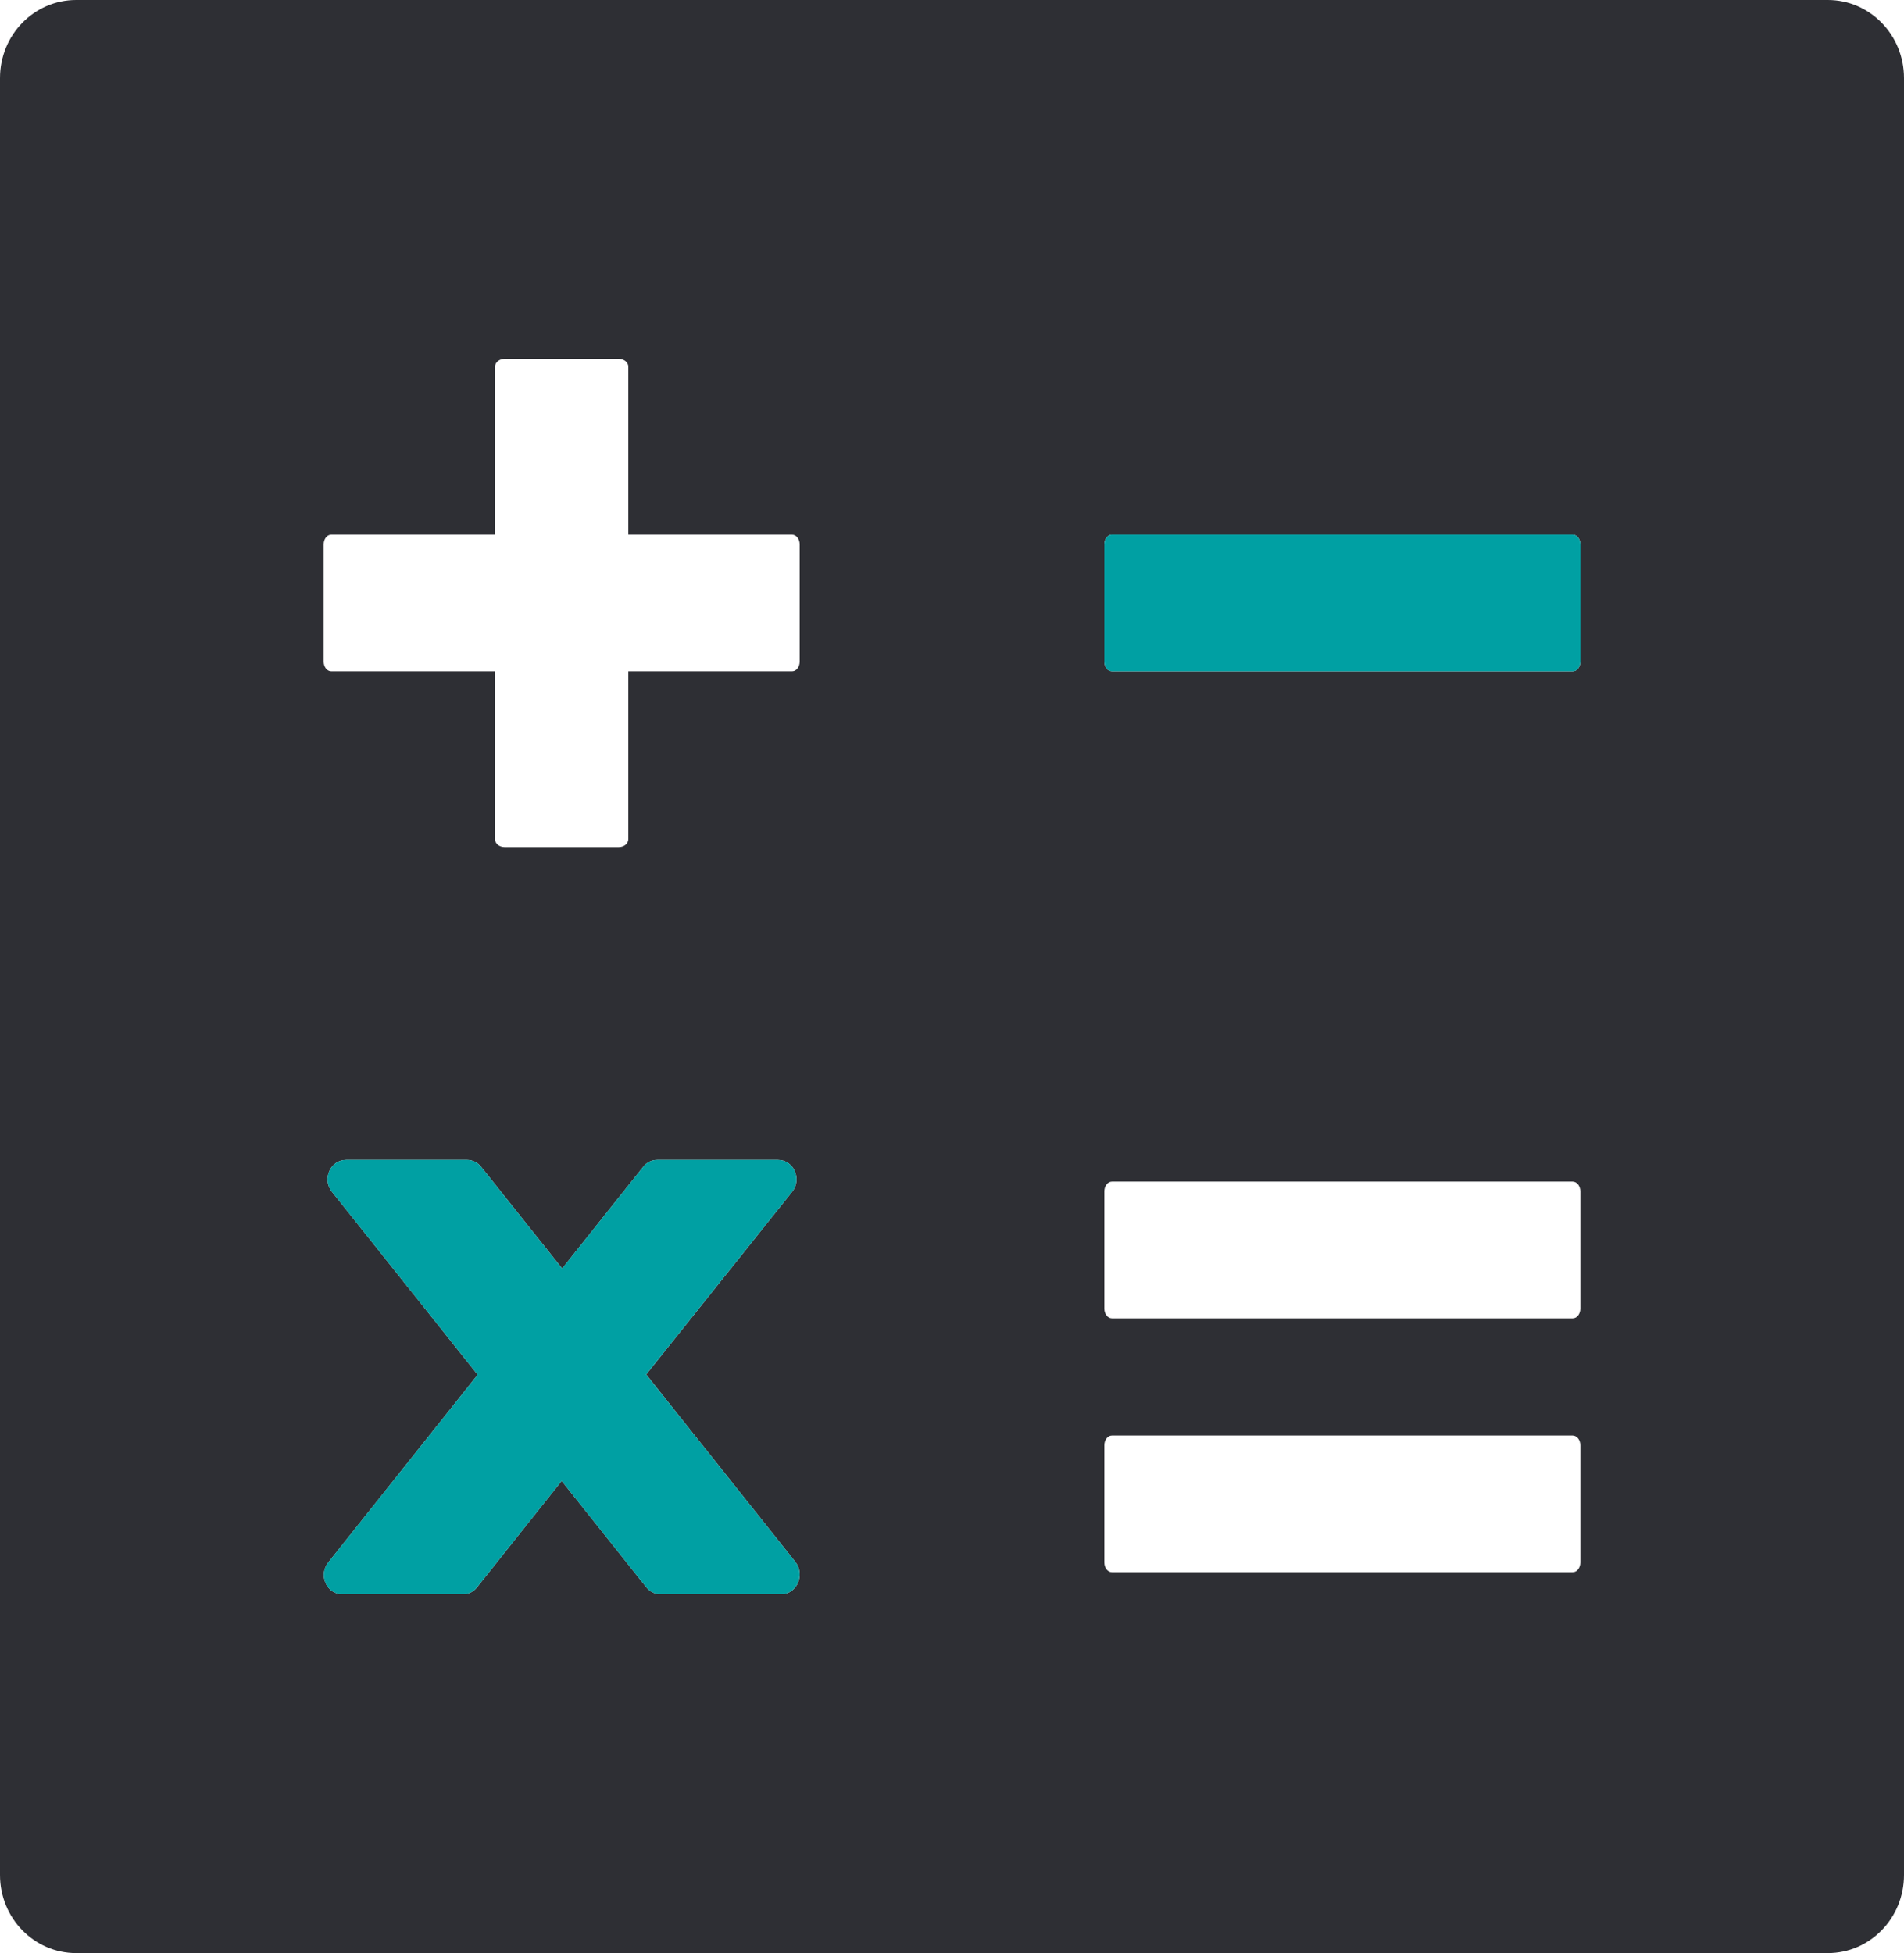
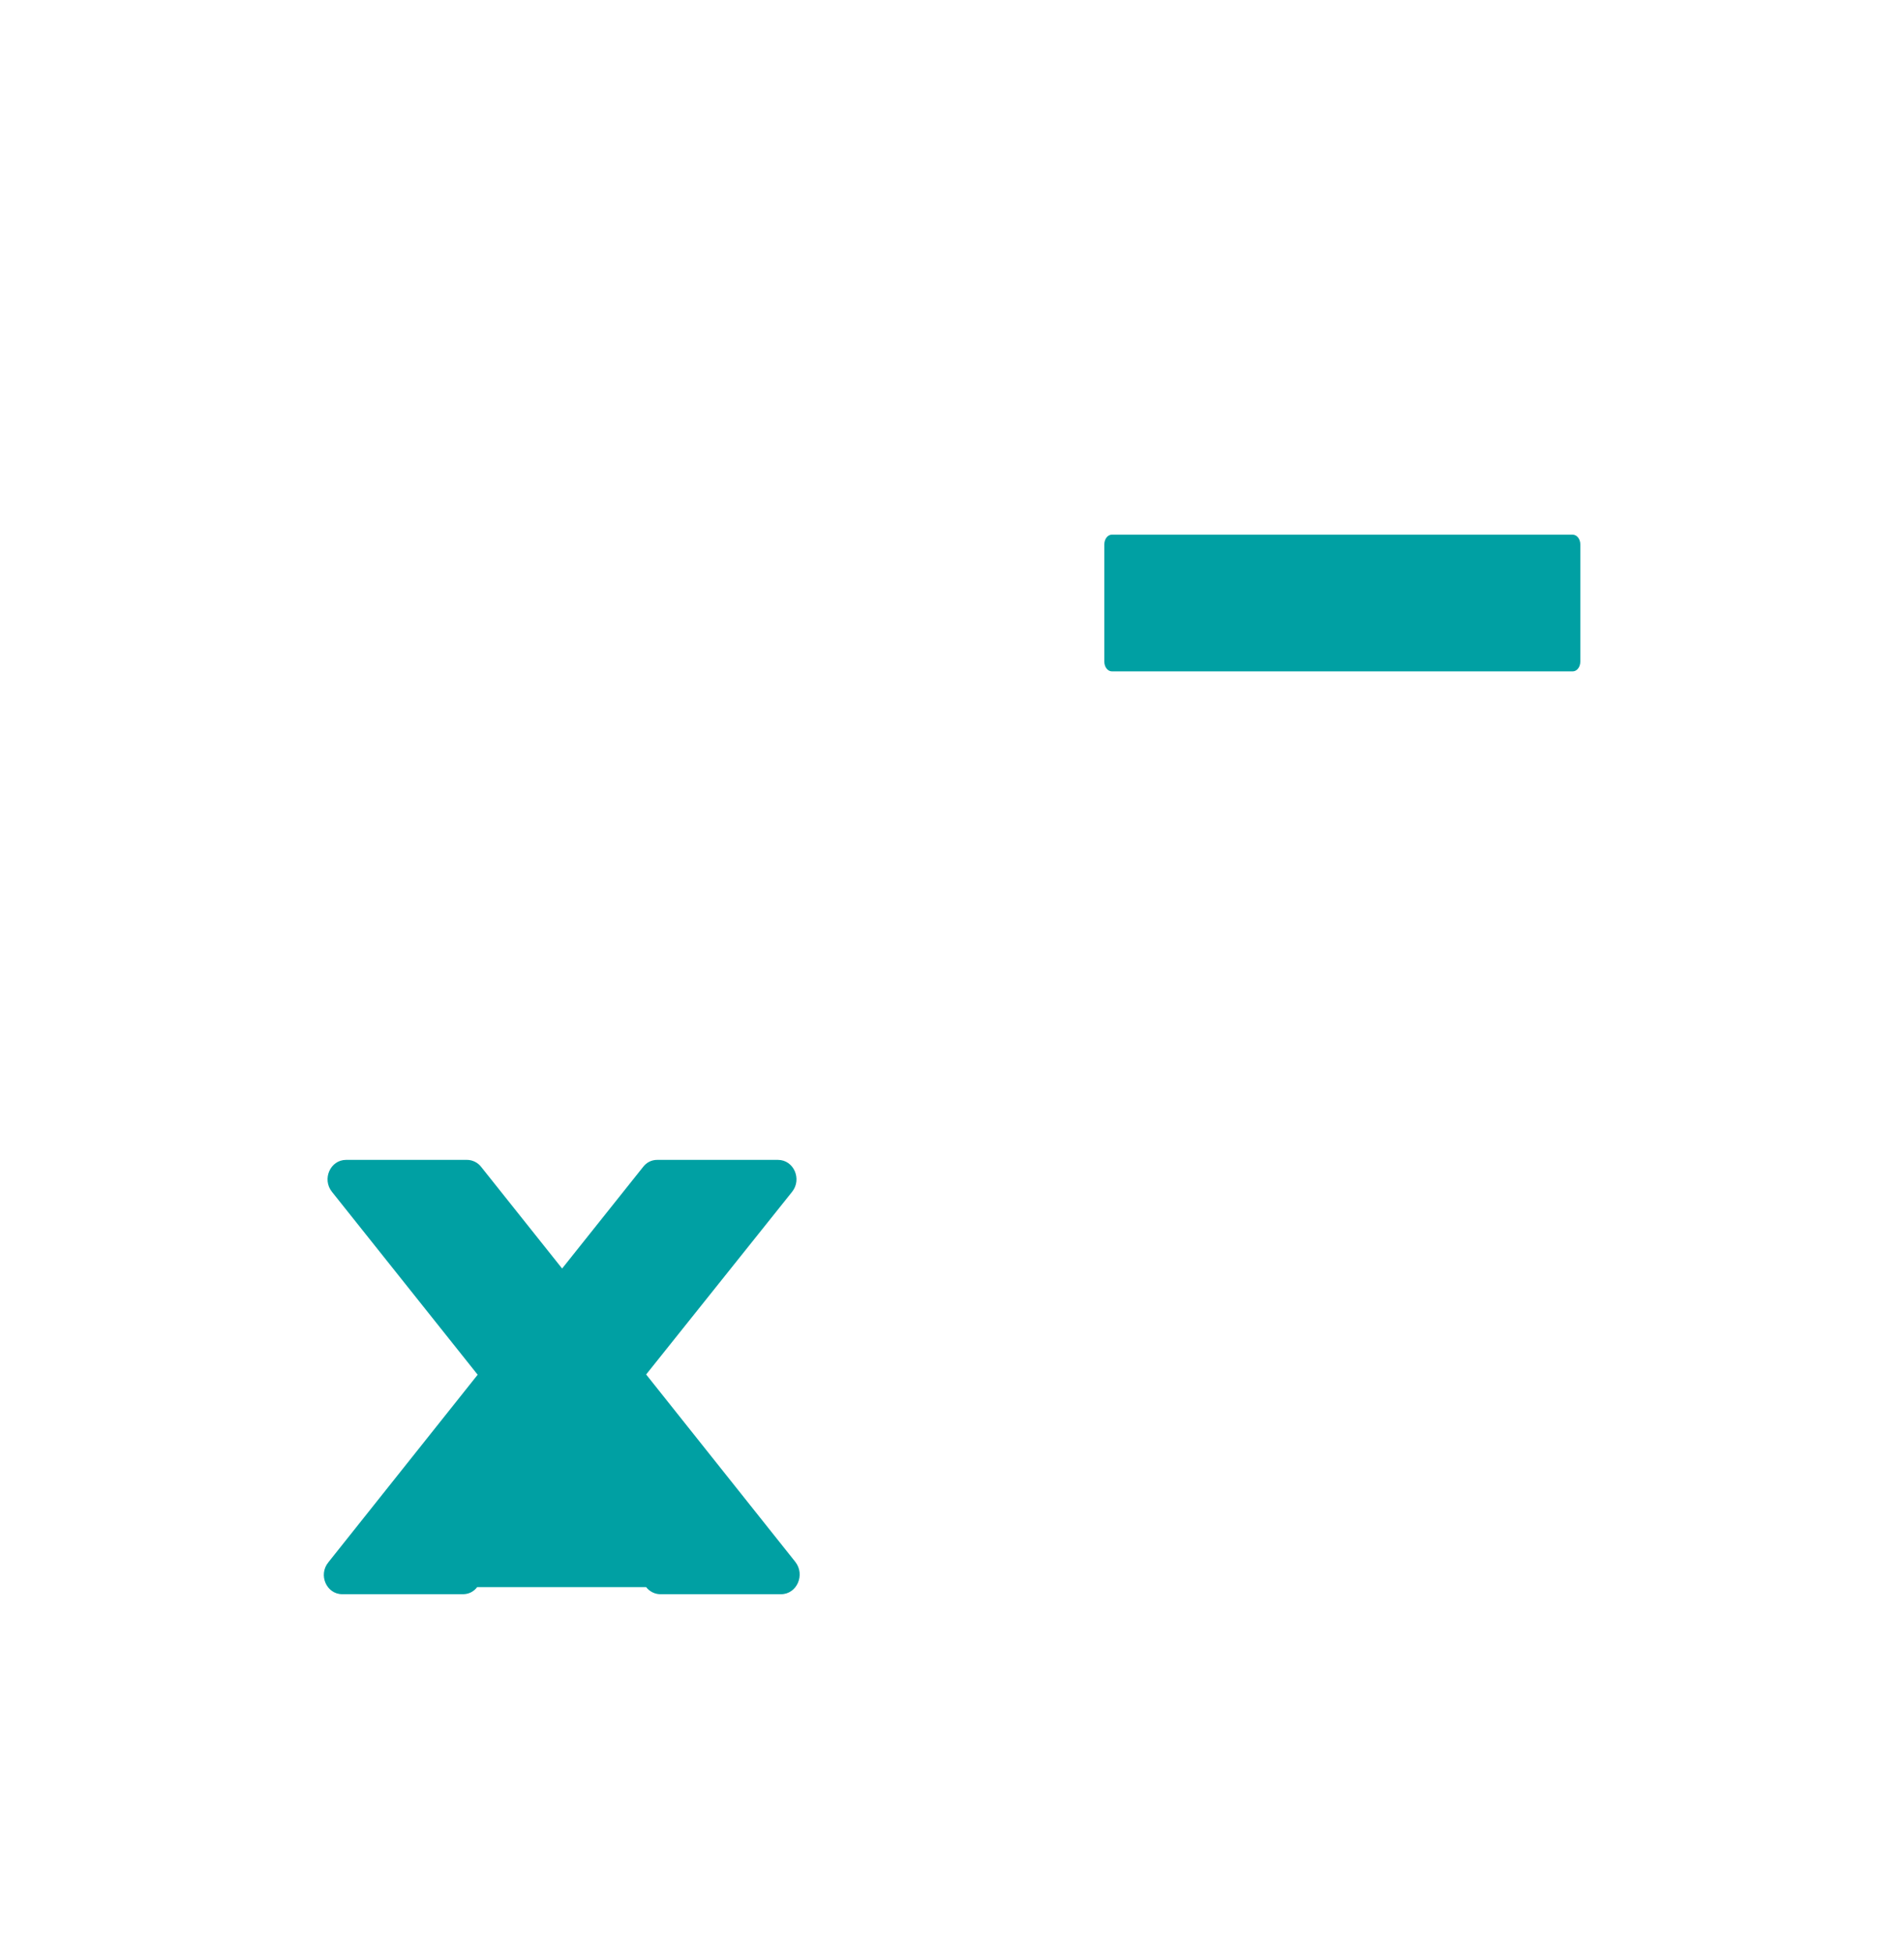
<svg xmlns="http://www.w3.org/2000/svg" width="39" height="40" viewBox="0 0 39 40" fill="none">
-   <path d="M37.44 0H1.56C0.697 0 0 0.715 0 1.6V38.4C0 39.285 0.697 40 1.56 40H37.44C38.303 40 39 39.285 39 38.4V1.6C39 0.715 38.303 0 37.44 0ZM16 32.65H13.523C13.416 32.65 13.304 32.595 13.236 32.505L11.505 30.33L9.774 32.505C9.741 32.55 9.697 32.587 9.647 32.612C9.597 32.637 9.542 32.65 9.487 32.65H7.01C6.689 32.65 6.513 32.255 6.728 31.995L9.784 28.155L6.801 24.41C6.591 24.15 6.766 23.755 7.088 23.755H9.57C9.677 23.755 9.789 23.81 9.857 23.9L11.515 25.98L13.172 23.9C13.245 23.805 13.348 23.755 13.46 23.755H15.936C16.258 23.755 16.434 24.15 16.224 24.41L13.236 28.15L16.292 31.99C16.497 32.255 16.322 32.65 16 32.65ZM16.38 13.55C16.38 13.66 16.312 13.75 16.224 13.75H12.87V17.185C12.87 17.28 12.782 17.35 12.675 17.35H10.335C10.228 17.35 10.14 17.28 10.14 17.19V13.75H6.786C6.698 13.75 6.63 13.66 6.63 13.55V11.15C6.63 11.04 6.698 10.95 6.786 10.95H10.14V7.51C10.14 7.42 10.228 7.35 10.335 7.35H12.675C12.782 7.35 12.87 7.42 12.87 7.51V10.95H16.219C16.312 10.95 16.38 11.04 16.38 11.15V13.55ZM32.37 32C32.37 32.11 32.302 32.2 32.214 32.2H22.776C22.688 32.2 22.62 32.11 22.62 32V29.6C22.62 29.49 22.688 29.4 22.776 29.4H32.209C32.302 29.4 32.37 29.49 32.37 29.6V32ZM32.37 26.8C32.37 26.91 32.302 27 32.214 27H22.776C22.688 27 22.62 26.91 22.62 26.8V24.4C22.62 24.29 22.688 24.2 22.776 24.2H32.209C32.302 24.2 32.37 24.29 32.37 24.4V26.8ZM32.37 13.55C32.37 13.66 32.302 13.75 32.214 13.75H22.776C22.688 13.75 22.62 13.66 22.62 13.55V11.15C22.62 11.04 22.688 10.95 22.776 10.95H32.209C32.302 10.95 32.37 11.04 32.37 11.15V13.55Z" fill="#2E2F34" />
  <path d="M32.214 13.75C32.302 13.75 32.37 13.66 32.37 13.55V11.15C32.37 11.04 32.302 10.95 32.209 10.95H22.776C22.688 10.95 22.62 11.04 22.62 11.15V13.55C22.62 13.66 22.688 13.75 22.776 13.75H32.214Z" fill="#00A0A3" />
-   <path d="M13.523 32.65H15.999C16.321 32.65 16.497 32.255 16.292 31.99L13.235 28.15L16.224 24.41C16.433 24.15 16.258 23.755 15.936 23.755H13.46C13.347 23.755 13.245 23.805 13.172 23.9L11.514 25.98L9.857 23.9C9.789 23.81 9.677 23.755 9.569 23.755H7.088C6.766 23.755 6.591 24.15 6.8 24.41L9.784 28.155L6.727 31.995C6.513 32.255 6.688 32.65 7.01 32.65H9.486C9.542 32.65 9.597 32.637 9.647 32.612C9.697 32.587 9.74 32.55 9.774 32.505L11.505 30.33L13.235 32.505C13.303 32.595 13.416 32.65 13.523 32.65Z" fill="#00A0A3" />
+   <path d="M13.523 32.65H15.999C16.321 32.65 16.497 32.255 16.292 31.99L13.235 28.15L16.224 24.41C16.433 24.15 16.258 23.755 15.936 23.755H13.46C13.347 23.755 13.245 23.805 13.172 23.9L11.514 25.98L9.857 23.9C9.789 23.81 9.677 23.755 9.569 23.755H7.088C6.766 23.755 6.591 24.15 6.8 24.41L9.784 28.155L6.727 31.995C6.513 32.255 6.688 32.65 7.01 32.65H9.486C9.542 32.65 9.597 32.637 9.647 32.612C9.697 32.587 9.74 32.55 9.774 32.505L13.235 32.505C13.303 32.595 13.416 32.65 13.523 32.65Z" fill="#00A0A3" />
</svg>